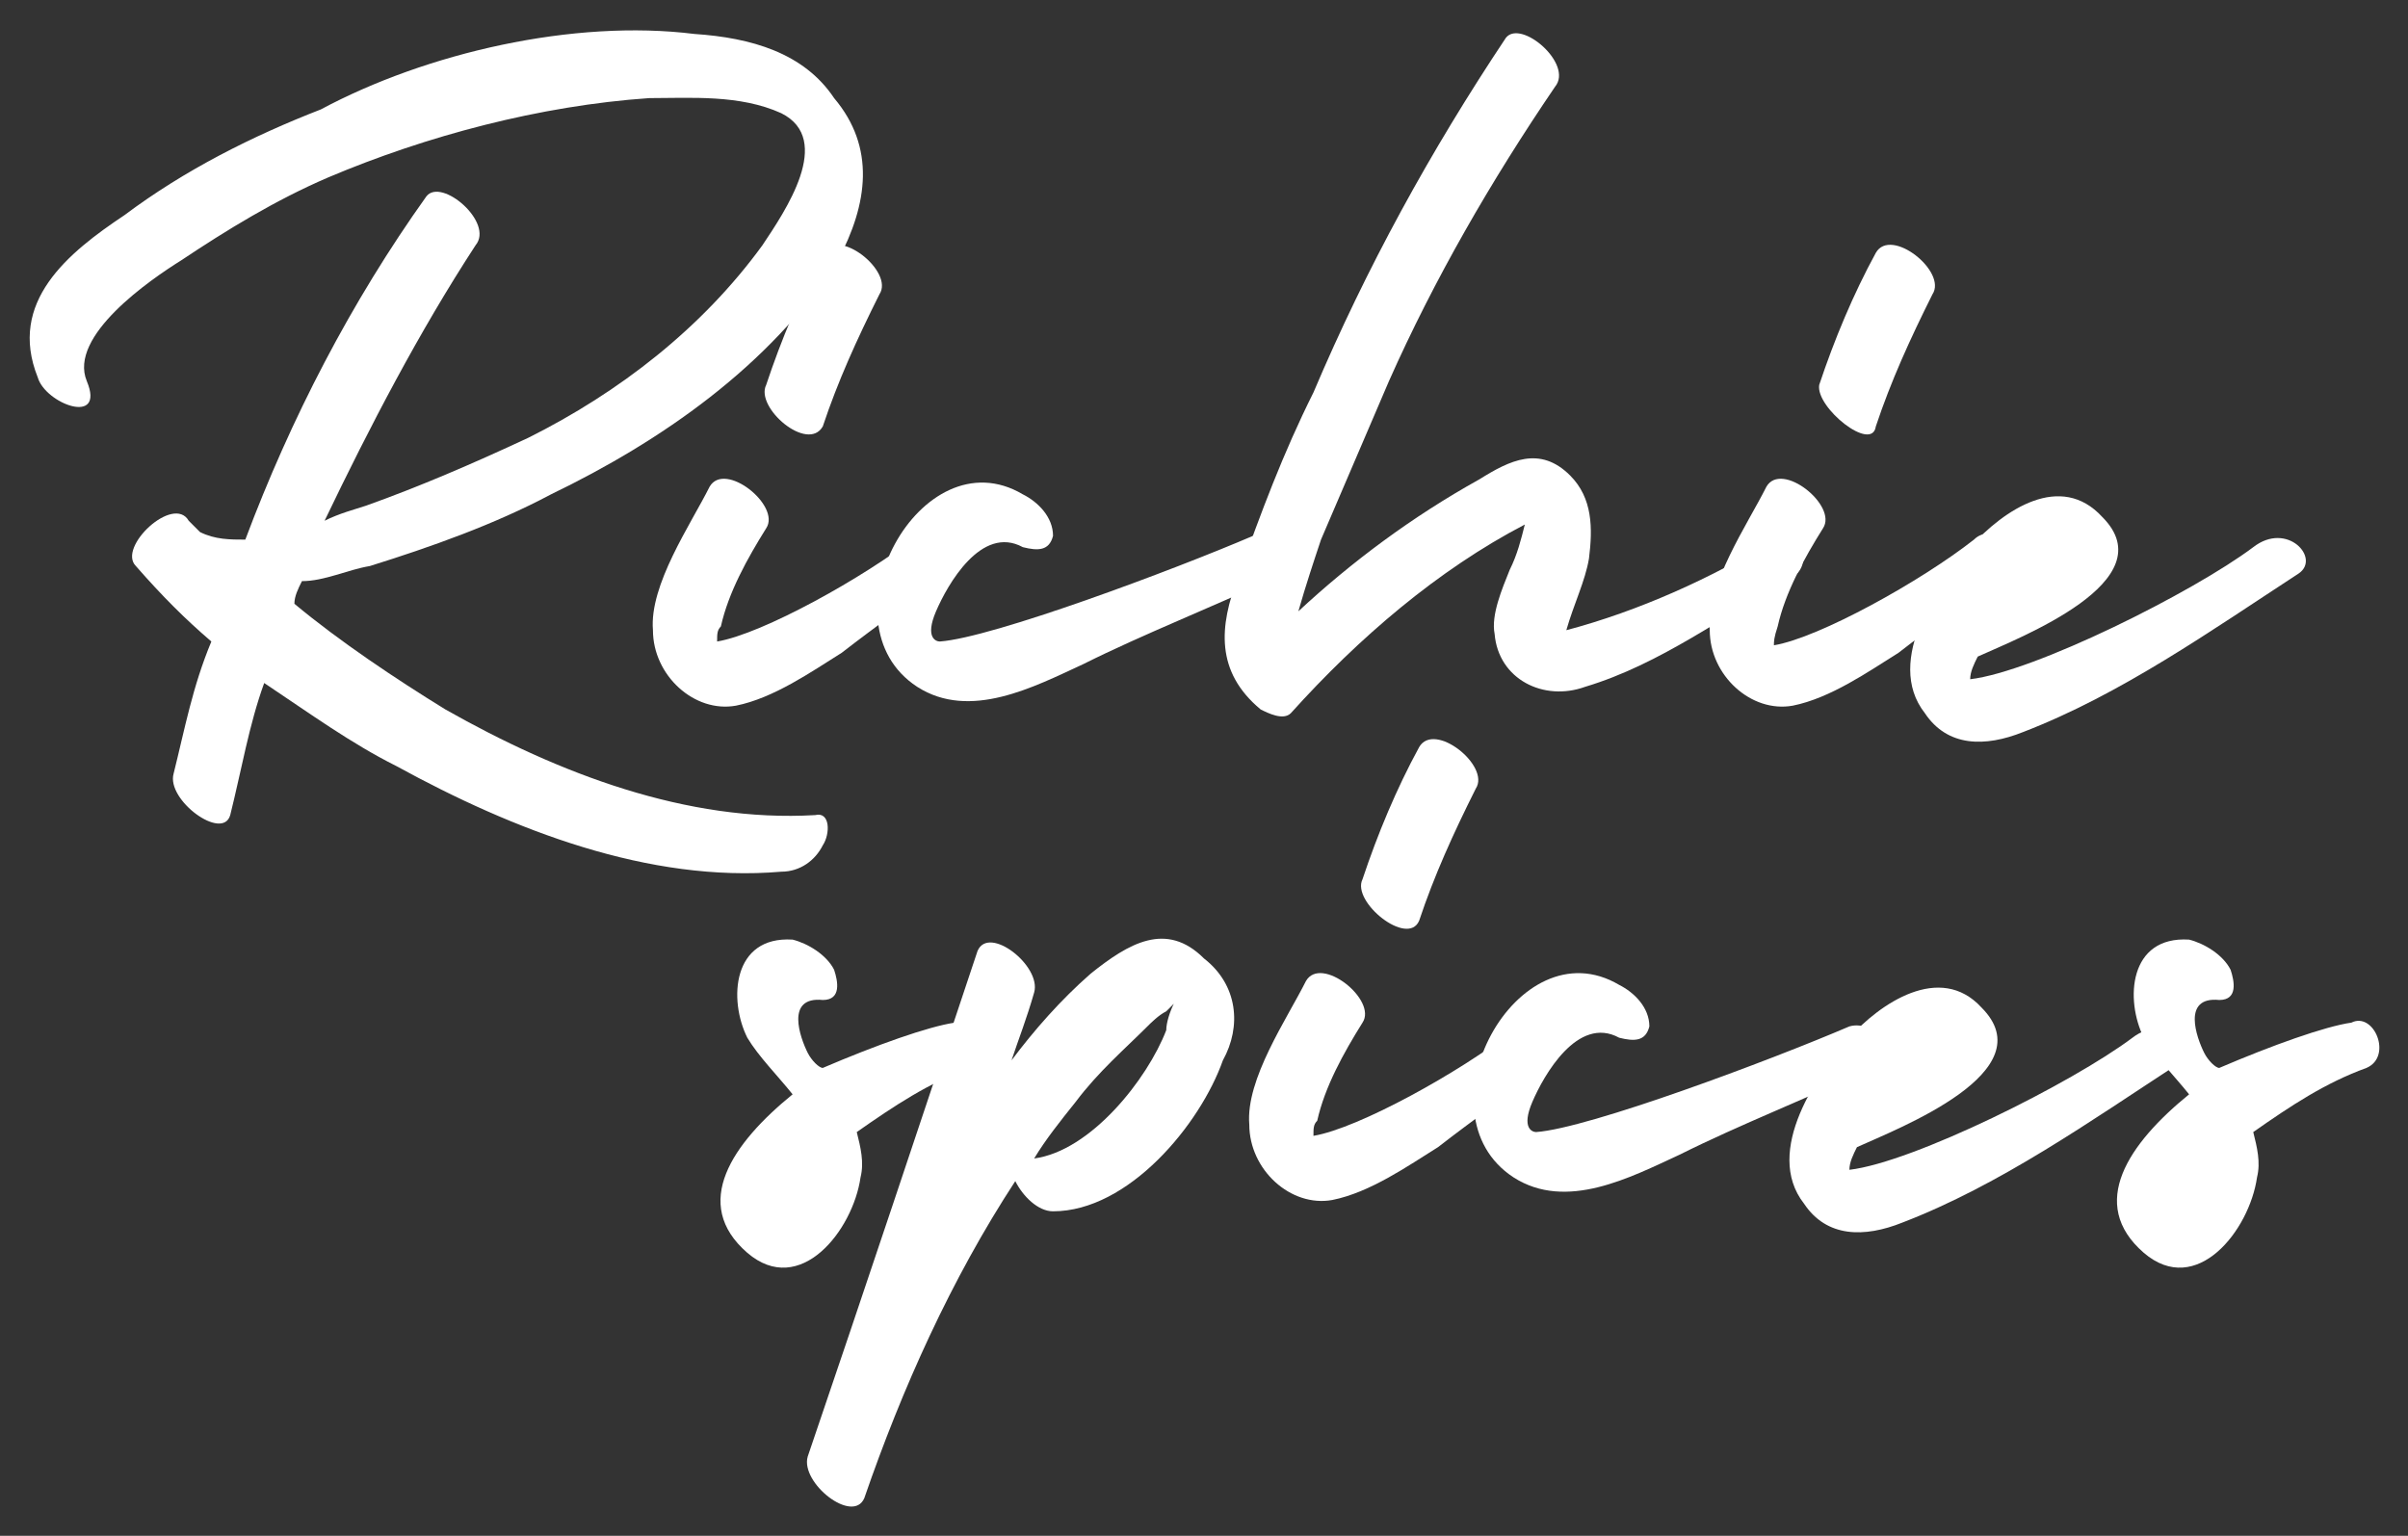
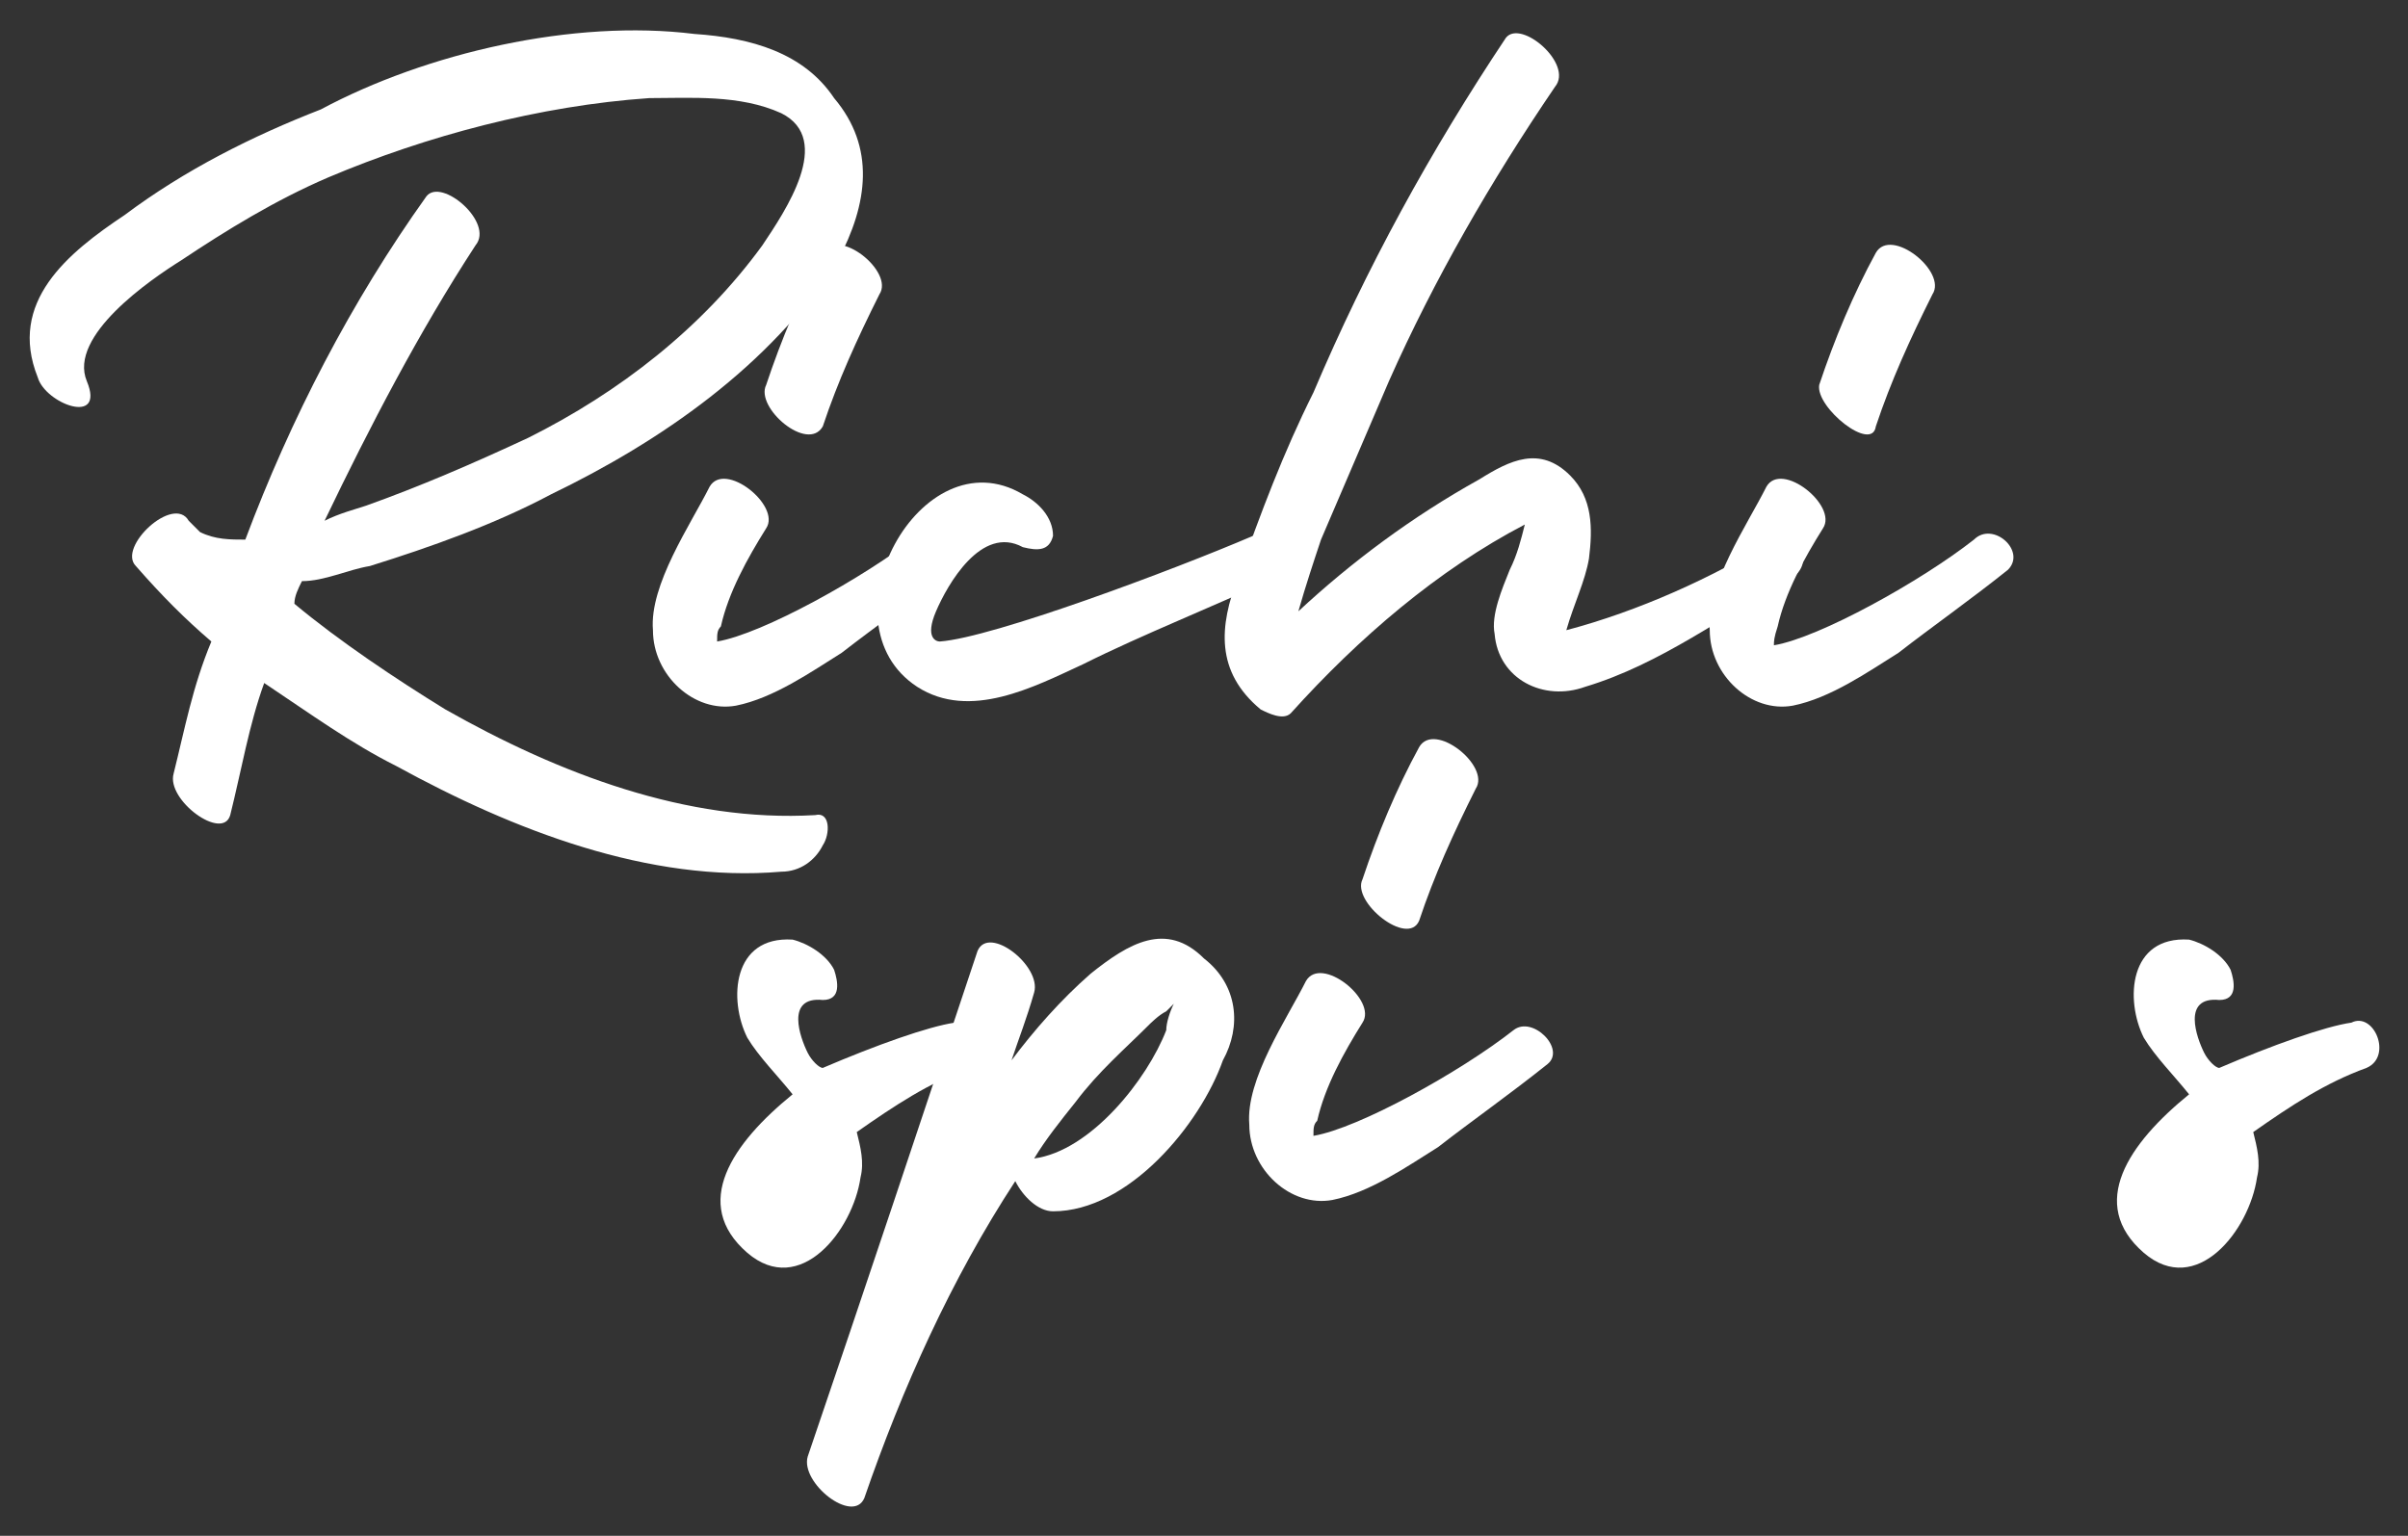
<svg xmlns="http://www.w3.org/2000/svg" version="1.1" id="Layer_1" x="0px" y="0px" viewBox="0 0 63.8 40.7" style="enable-background:new 0 0 63.8 40.7;" xml:space="preserve">
  <rect x="0" y="0" width="63.8" height="40.7" fill="#333333" stroke="none" />
  <style type="text/css">
	.st0{fill:#FFFFFF;}
</style>
  <g>
    <g>
      <path class="st0" d="M8,15.4c-0.1,0.2-0.2,0.4-0.2,0.6c1.2,1,2.7,2,4,2.8c3,1.7,6.4,3,9.8,2.8c0.4-0.1,0.4,0.5,0.2,0.8    c-0.2,0.4-0.6,0.7-1.1,0.7c-3.5,0.3-7.1-1.1-10.2-2.8c-1.2-0.6-2.3-1.4-3.5-2.2c-0.4,1.1-0.6,2.3-0.9,3.5    c-0.2,0.7-1.7-0.4-1.5-1.1c0.3-1.2,0.5-2.3,1-3.5c-0.7-0.6-1.3-1.2-2-2c-0.5-0.5,1-1.9,1.4-1.2c0.1,0.1,0.2,0.2,0.3,0.3    c0.4,0.2,0.8,0.2,1.2,0.2c1.2-3.2,2.8-6.3,4.8-9.1c0.4-0.5,1.8,0.7,1.3,1.3c-1.5,2.3-2.8,4.8-4,7.3c0.4-0.2,0.8-0.3,1.1-0.4    c1.4-0.5,2.8-1.1,4.3-1.8c2.4-1.2,4.6-2.9,6.2-5.1c0.6-0.9,1.9-2.8,0.5-3.5c-1.1-0.5-2.4-0.4-3.5-0.4c-2.9,0.2-5.9,1-8.5,2.1    C7.3,5.3,6,6.1,4.8,6.9c-0.8,0.5-3,2-2.5,3.2S1.2,10.7,1,10C0.2,8,1.8,6.7,3.3,5.7c1.6-1.2,3.4-2.1,5.2-2.8c2.8-1.5,6.7-2.4,9.9-2    c1.5,0.1,2.9,0.5,3.7,1.7c1.1,1.3,0.9,2.8,0.1,4.3c-1.8,2.8-4.7,4.8-7.6,6.2c-1.5,0.8-3.2,1.4-4.8,1.9C9.2,15.1,8.6,15.4,8,15.4z" />
      <path class="st0" d="M25.2,15.1c-1,0.8-2,1.5-2.9,2.2c-0.8,0.5-1.8,1.2-2.8,1.4c-1.1,0.2-2.2-0.8-2.2-2c-0.1-1.2,1-2.8,1.5-3.8    c0.4-0.7,1.9,0.5,1.5,1.1c-0.5,0.8-1,1.7-1.2,2.6C19,16.7,19,16.8,19,17c1.2-0.2,3.9-1.7,5.3-2.8C24.7,13.8,25.7,14.6,25.2,15.1z     M20.3,10.2c0.4-1.2,0.9-2.4,1.5-3.5c0.4-0.7,1.9,0.5,1.5,1.1c-0.6,1.2-1.1,2.3-1.5,3.5C21.4,12,20,10.8,20.3,10.2z" />
      <path class="st0" d="M33.8,15.3c-1.7,0.8-3.5,1.5-5.1,2.3c-1.3,0.6-3,1.5-4.4,0.6c-2.6-1.7,0.1-6.7,2.8-5.1    c0.4,0.2,0.8,0.6,0.8,1.1c-0.1,0.4-0.4,0.4-0.8,0.3c-1.1-0.6-2,1-2.3,1.7c-0.3,0.7,0,0.8,0.1,0.8c1.4-0.1,6.2-1.9,8.3-2.8    C33.9,13.9,34.5,14.9,33.8,15.3z" />
      <path class="st0" d="M47.5,15.3c-1.8,1-3.5,2.3-5.5,2.9c-1.1,0.4-2.3-0.2-2.4-1.4c-0.1-0.5,0.2-1.2,0.4-1.7    c0.2-0.4,0.3-0.8,0.4-1.2c-2.3,1.2-4.4,3-6.2,5c-0.2,0.2-0.6,0-0.8-0.1c-1.2-1-1.1-2.2-0.6-3.5c0.6-1.7,1.2-3.3,2-4.9    C36.2,7.1,37.9,4,39.9,1c0.4-0.5,1.8,0.7,1.3,1.3c-1.7,2.5-3.2,5.1-4.4,7.8c-0.6,1.4-1.2,2.8-1.8,4.2c-0.2,0.6-0.4,1.2-0.6,1.9    c1.4-1.3,3-2.5,4.8-3.5c0.8-0.5,1.6-0.9,2.4-0.1c0.6,0.6,0.6,1.4,0.5,2.2c-0.1,0.6-0.4,1.2-0.6,1.9c1.9-0.5,3.9-1.4,5.5-2.4    C47.4,13.8,48.2,14.8,47.5,15.3z" />
      <path class="st0" d="M53.2,15.1c-1,0.8-2,1.5-2.9,2.2c-0.8,0.5-1.8,1.2-2.8,1.4c-1.1,0.2-2.2-0.8-2.2-2c-0.1-1.2,1-2.8,1.5-3.8    c0.4-0.7,1.9,0.5,1.5,1.1c-0.5,0.8-1,1.7-1.2,2.6C47,16.9,47,17,47,17.1c1.2-0.2,3.9-1.7,5.3-2.8C52.8,13.8,53.7,14.6,53.2,15.1z     M48.2,10.2c0.4-1.2,0.9-2.4,1.5-3.5c0.4-0.7,1.9,0.5,1.5,1.1c-0.6,1.2-1.1,2.3-1.5,3.5C49.6,12,48.1,10.8,48.2,10.2z" />
-       <path class="st0" d="M60.9,15.2c-2.3,1.5-4.7,3.2-7.3,4.2c-1,0.4-2,0.4-2.6-0.5c-1.1-1.4,0.4-3.5,1.2-4.4c0.9-1,2.4-2,3.5-0.8    c1.7,1.7-2.2,3.2-3.3,3.7l0,0c-0.1,0.2-0.2,0.4-0.2,0.6c1.7-0.2,5.9-2.3,7.5-3.5C60.6,13.8,61.5,14.8,60.9,15.2z" />
    </g>
    <g>
      <path class="st0" d="M25.7,28.3c-1.1,0.4-2,1-3,1.7c0.1,0.4,0.2,0.8,0.1,1.2c-0.2,1.4-1.6,3.2-3,2c-1.5-1.3-0.4-2.9,1.2-4.2    c-0.4-0.5-0.9-1-1.2-1.5c-0.5-1-0.4-2.7,1.2-2.6c0.4,0.1,0.9,0.4,1.1,0.8c0.1,0.3,0.2,0.8-0.3,0.8c-1-0.1-0.6,1-0.4,1.4    c0.1,0.2,0.3,0.4,0.4,0.4c1.4-0.6,2.8-1.1,3.5-1.2C25.9,26.8,26.5,28,25.7,28.3z" />
      <path class="st0" d="M32.4,28.1c-0.6,1.7-2.5,4-4.5,4c-0.4,0-0.8-0.4-1-0.8c-1.7,2.6-3,5.5-4,8.4c-0.3,0.7-1.7-0.4-1.5-1.1    c1.5-4.4,3-8.9,4.5-13.4c0.3-0.7,1.7,0.4,1.5,1.1s-0.4,1.2-0.6,1.8c0.6-0.8,1.3-1.6,2.1-2.3c1-0.8,2-1.4,3-0.4    C32.8,26.1,32.9,27.2,32.4,28.1z M31.1,26.6c-0.1,0.1-0.1,0.1-0.2,0.2c-0.2,0.1-0.4,0.3-0.5,0.4c-0.6,0.6-1.3,1.2-1.9,2    c-0.4,0.5-0.8,1-1.1,1.5c1.5-0.2,3-2.1,3.5-3.4C30.9,27.1,31,26.8,31.1,26.6z" />
      <path class="st0" d="M41,28.2c-1,0.8-2,1.5-2.9,2.2c-0.8,0.5-1.8,1.2-2.8,1.4c-1.1,0.2-2.2-0.8-2.2-2c-0.1-1.2,1-2.8,1.5-3.8    c0.4-0.7,1.9,0.5,1.5,1.1c-0.5,0.8-1,1.7-1.2,2.6c-0.1,0.1-0.1,0.2-0.1,0.4c1.2-0.2,3.9-1.7,5.3-2.8C40.6,26.9,41.5,27.8,41,28.2z     M36.1,23.3c0.4-1.2,0.9-2.4,1.5-3.5c0.4-0.7,1.9,0.5,1.5,1.1c-0.6,1.2-1.1,2.3-1.5,3.5C37.3,25.1,35.8,23.9,36.1,23.3z" />
-       <path class="st0" d="M49.6,28.3c-1.7,0.8-3.5,1.5-5.1,2.3c-1.3,0.6-3,1.5-4.4,0.6c-2.6-1.7,0.1-6.7,2.8-5.1    c0.4,0.2,0.8,0.6,0.8,1.1c-0.1,0.4-0.4,0.4-0.8,0.3c-1.1-0.6-2,1-2.3,1.7s0,0.8,0.1,0.8c1.4-0.1,6.2-1.9,8.3-2.8    C49.7,27,50.4,28,49.6,28.3z" />
-       <path class="st0" d="M57.7,28.2c-2.3,1.5-4.7,3.2-7.3,4.2c-1,0.4-2,0.4-2.6-0.5c-1.1-1.4,0.4-3.5,1.2-4.4s2.4-2,3.5-0.8    c1.7,1.7-2.2,3.2-3.3,3.7l0,0C49.1,30.6,49,30.8,49,31c1.7-0.2,5.9-2.3,7.5-3.5C57.4,26.8,58.3,27.9,57.7,28.2z" />
      <path class="st0" d="M62.7,28.3c-1.1,0.4-2,1-3,1.7c0.1,0.4,0.2,0.8,0.1,1.2c-0.2,1.4-1.6,3.2-3,2c-1.5-1.3-0.4-2.9,1.2-4.2    c-0.4-0.5-0.9-1-1.2-1.5c-0.5-1-0.4-2.7,1.2-2.6c0.4,0.1,0.9,0.4,1.1,0.8c0.1,0.3,0.2,0.8-0.3,0.8c-1-0.1-0.6,1-0.4,1.4    c0.1,0.2,0.3,0.4,0.4,0.4c1.4-0.6,2.8-1.1,3.5-1.2C62.9,26.8,63.4,28,62.7,28.3z" />
    </g>
  </g>
</svg>